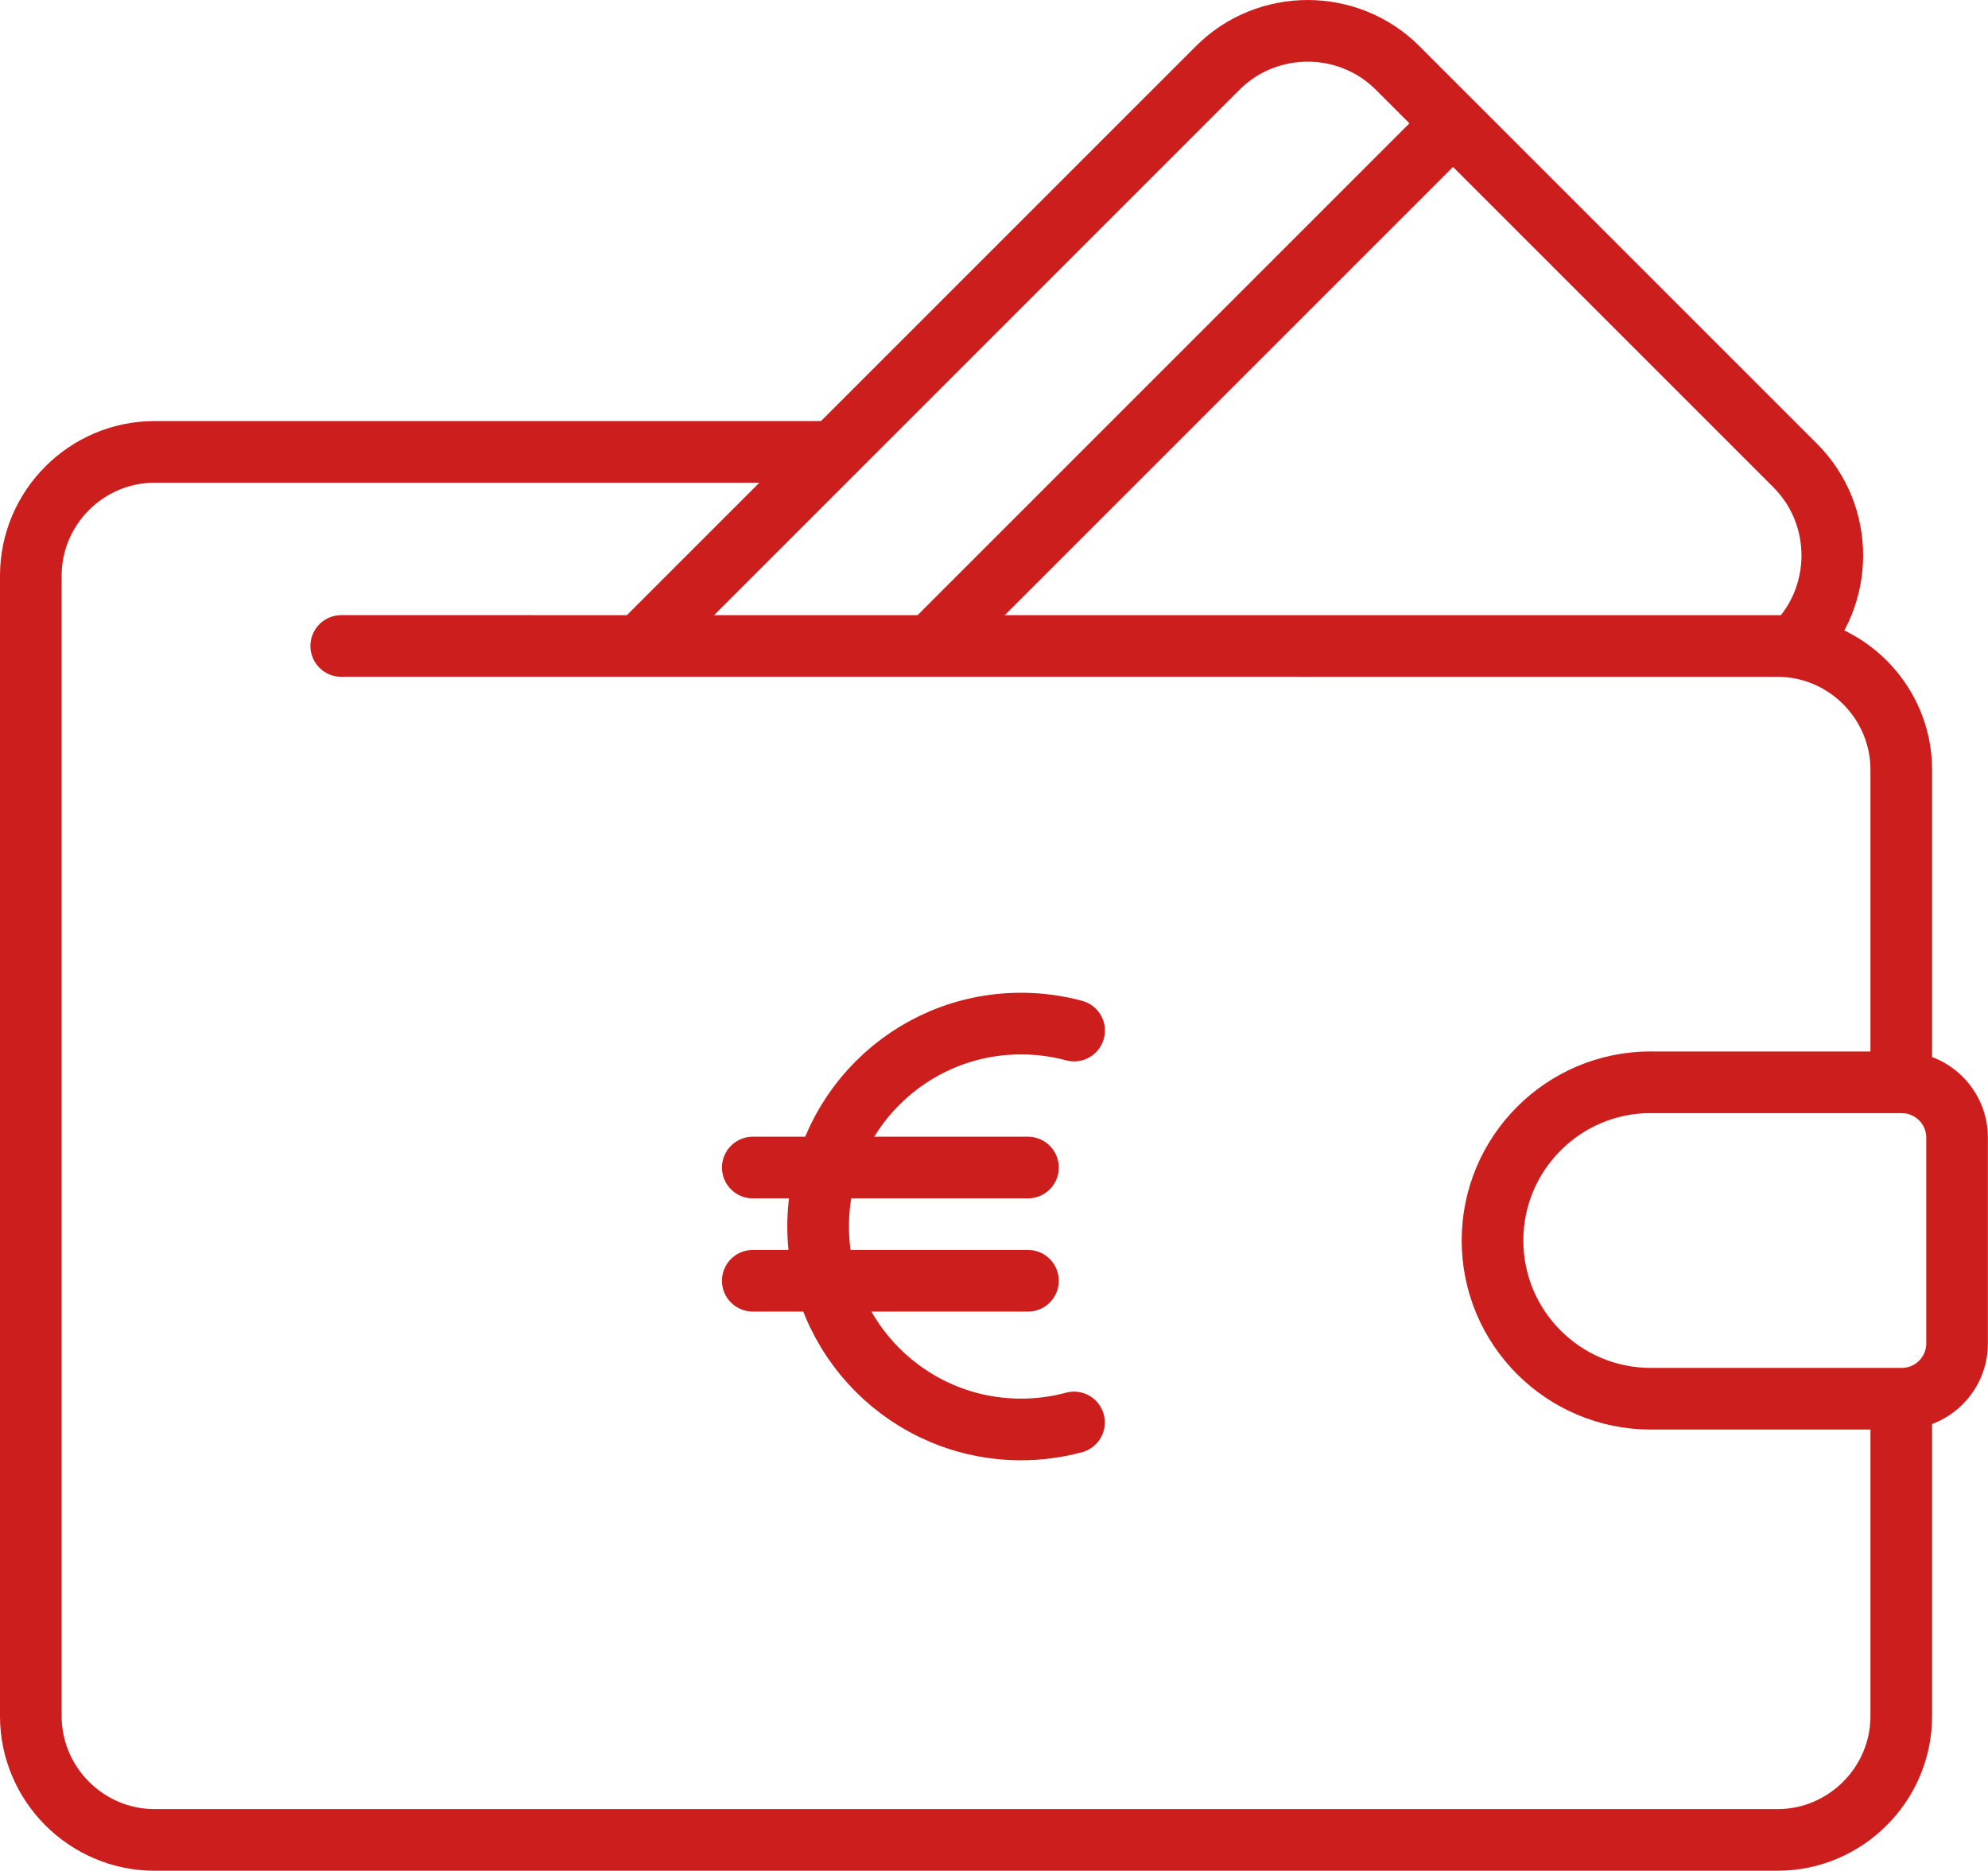
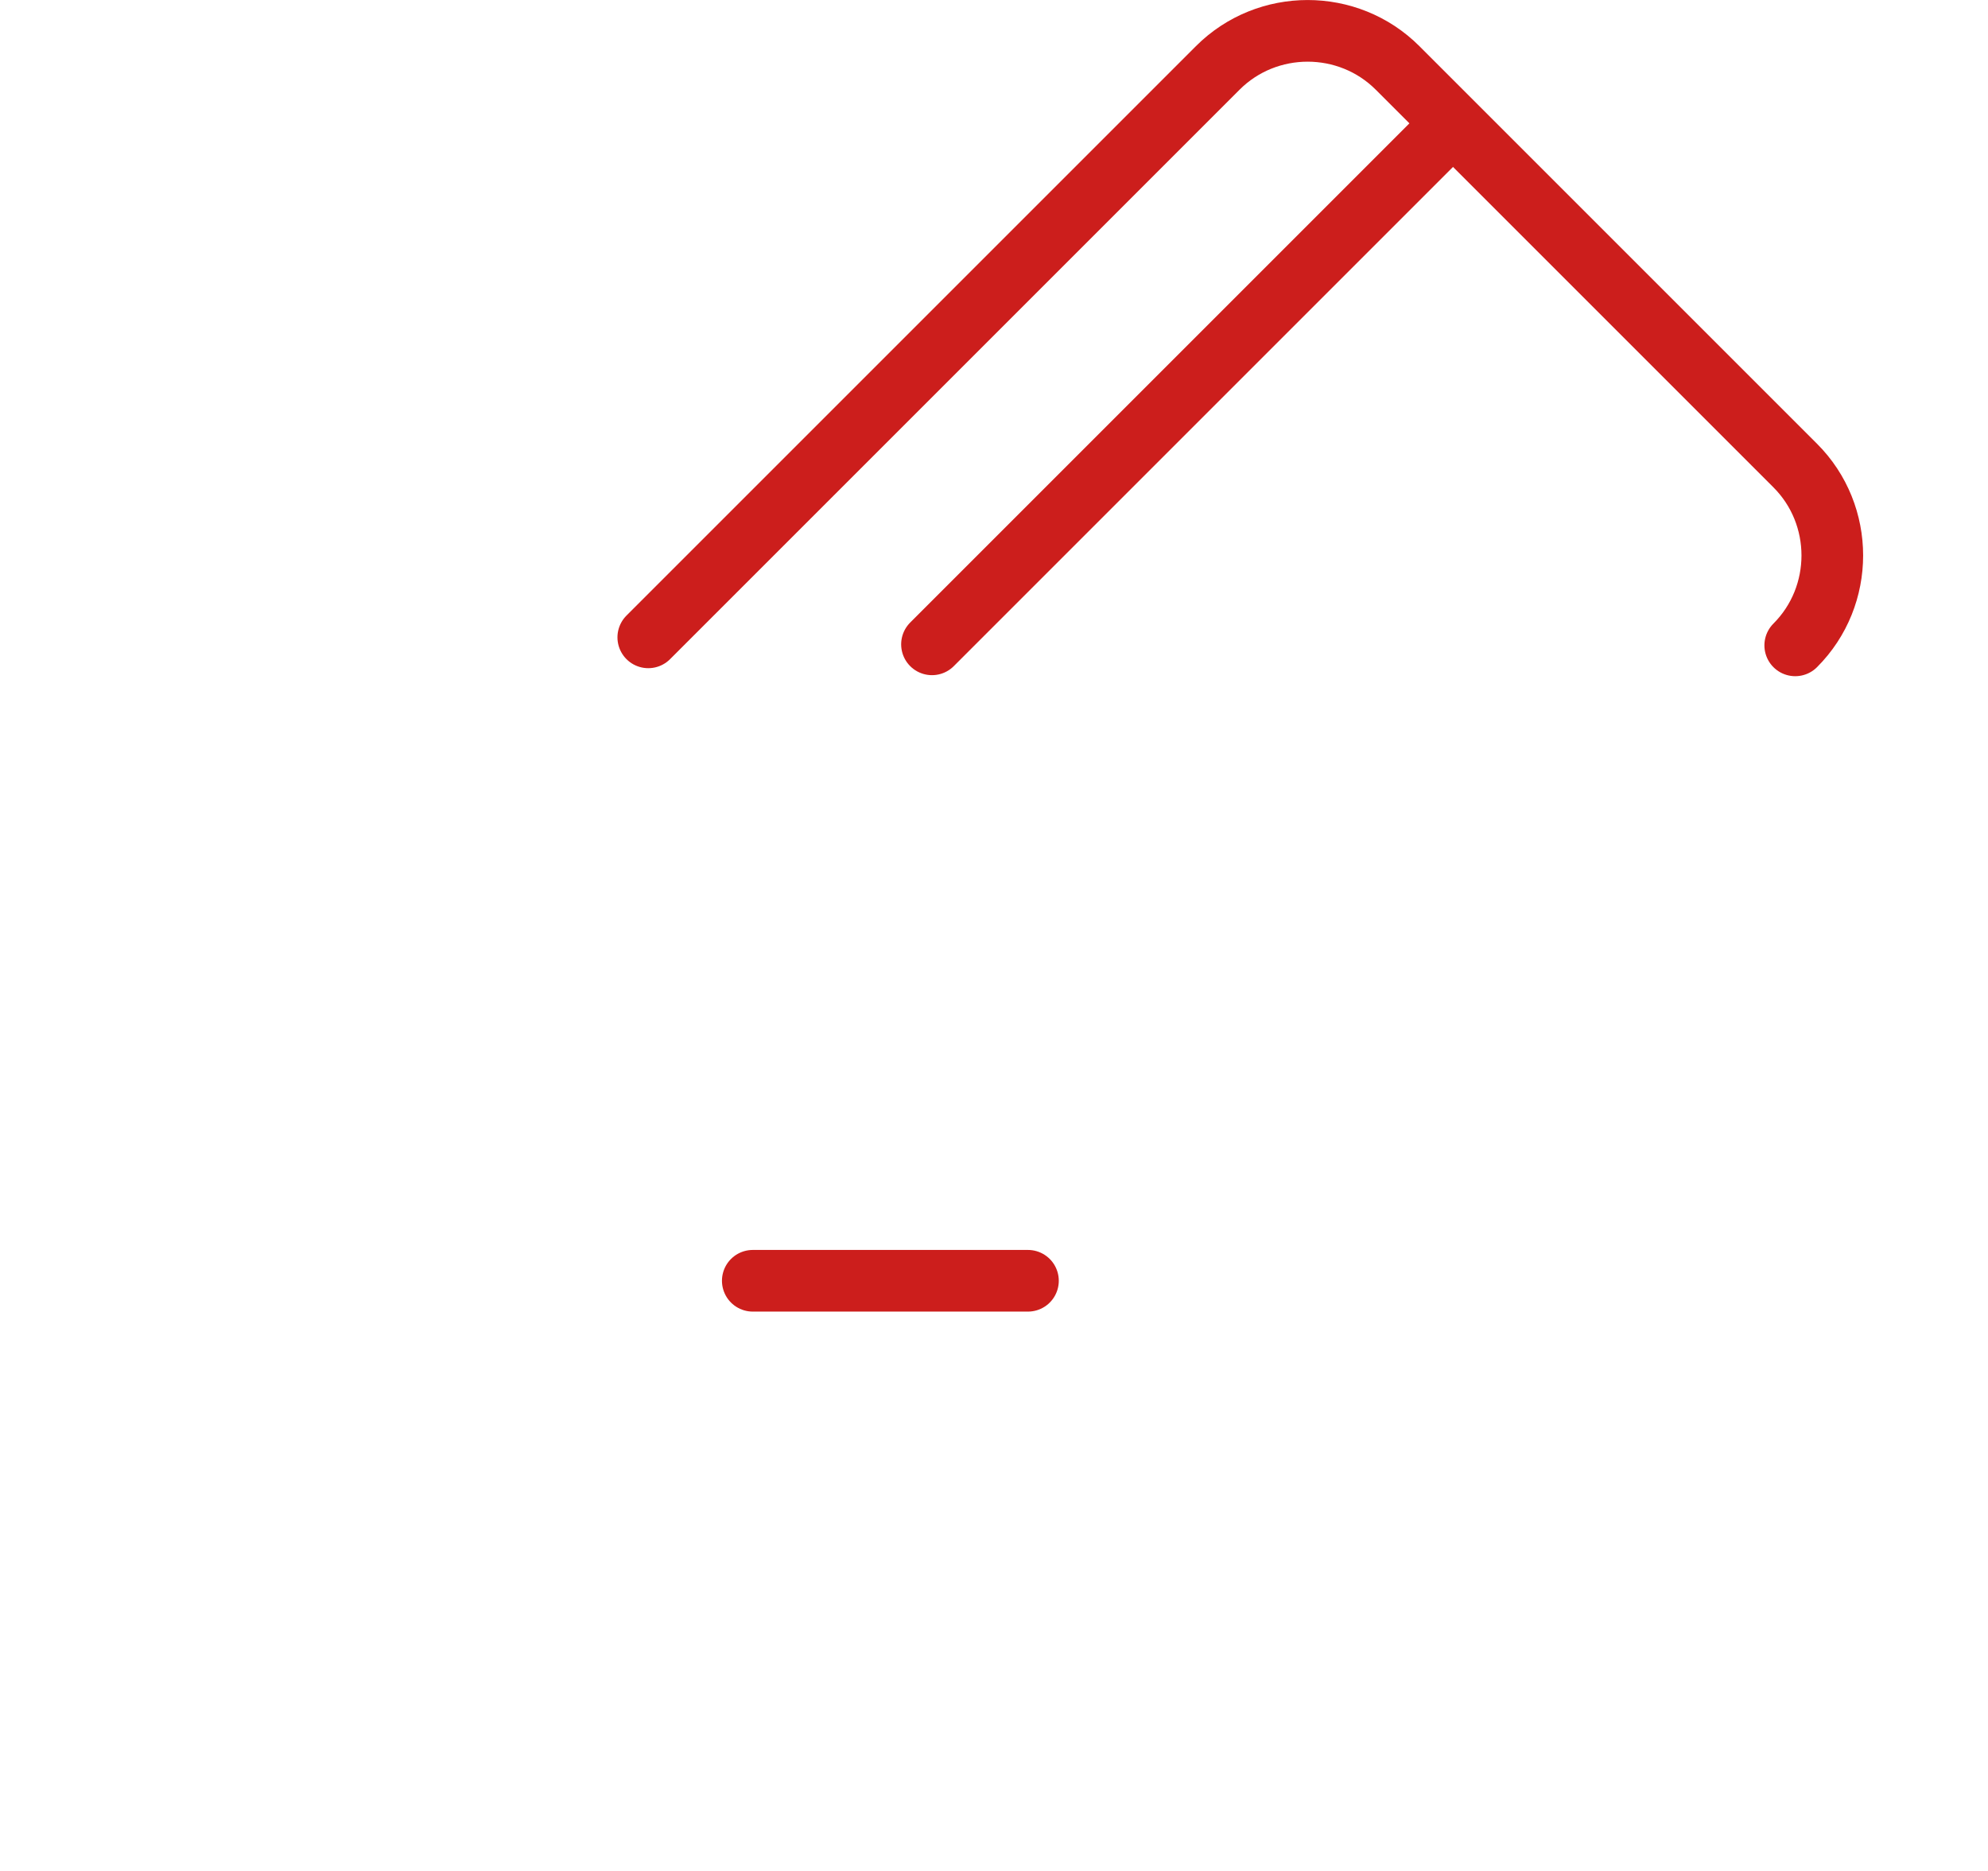
<svg xmlns="http://www.w3.org/2000/svg" id="Ebene_2" viewBox="0 0 193.47 182.07">
  <defs>
    <style>.cls-1{fill:none;stroke:#cc1e1c;stroke-linecap:round;stroke-linejoin:round;stroke-width:6px;}</style>
  </defs>
  <g id="Ebene_1-2">
-     <path class="cls-1" d="m185.03,104.94v-30.02c0-6.63-5.42-12.05-12.05-12.05H33.21" />
-     <path class="cls-1" d="m80.09,43.98H15.05c-6.63,0-12.05,5.42-12.05,12.05v110.99c0,6.63,5.42,12.05,12.05,12.05h157.93c6.63,0,12.05-5.42,12.05-12.05v-30.46" />
    <path class="cls-1" d="m174.71,62.81h0c4.81-4.81,4.81-12.69,0-17.5L136.01,6.61c-4.81-4.81-12.69-4.81-17.5,0l-55.42,55.42" />
    <line class="cls-1" x1="141.3" y1="12.11" x2="90.7" y2="62.71" />
-     <path class="cls-1" d="m160.65,105.34h24.43c2.97,0,5.38,2.41,5.38,5.38v20.03c0,2.97-2.41,5.38-5.38,5.38h-24.43c-8.5,0-15.4-6.9-15.4-15.4h0c0-8.5,6.9-15.4,15.4-15.4Z" />
-     <path class="cls-1" d="m104.52,138.44c-1.64.44-3.37.68-5.15.68-10.91,0-19.75-8.84-19.75-19.75s8.84-19.75,19.75-19.75c1.79,0,3.52.24,5.16.68" />
-     <line class="cls-1" x1="73.26" y1="113.63" x2="100.04" y2="113.63" />
    <line class="cls-1" x1="73.26" y1="124.65" x2="100.04" y2="124.65" />
  </g>
</svg>